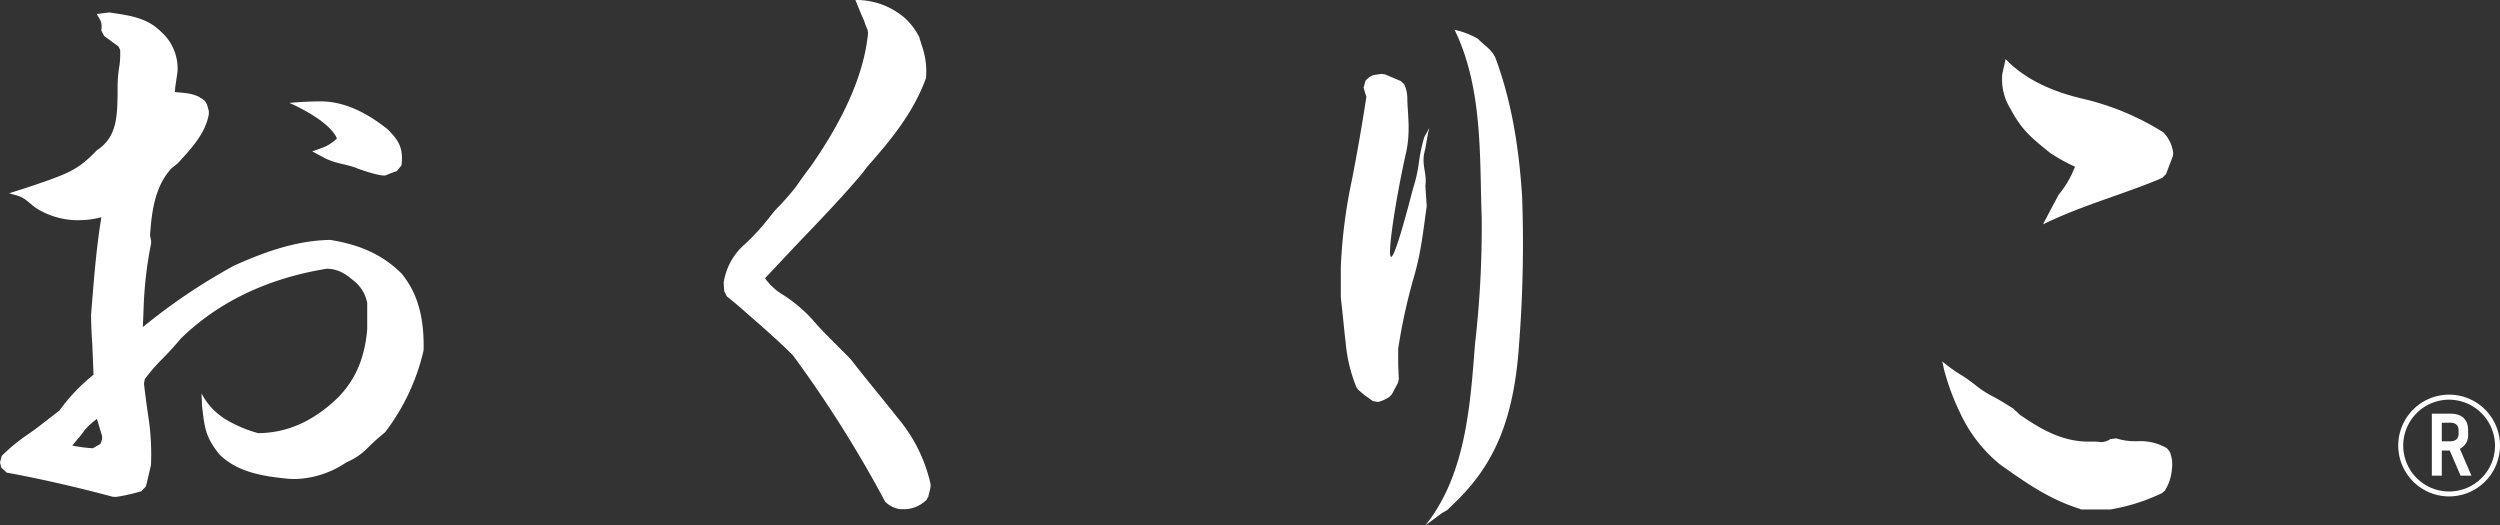
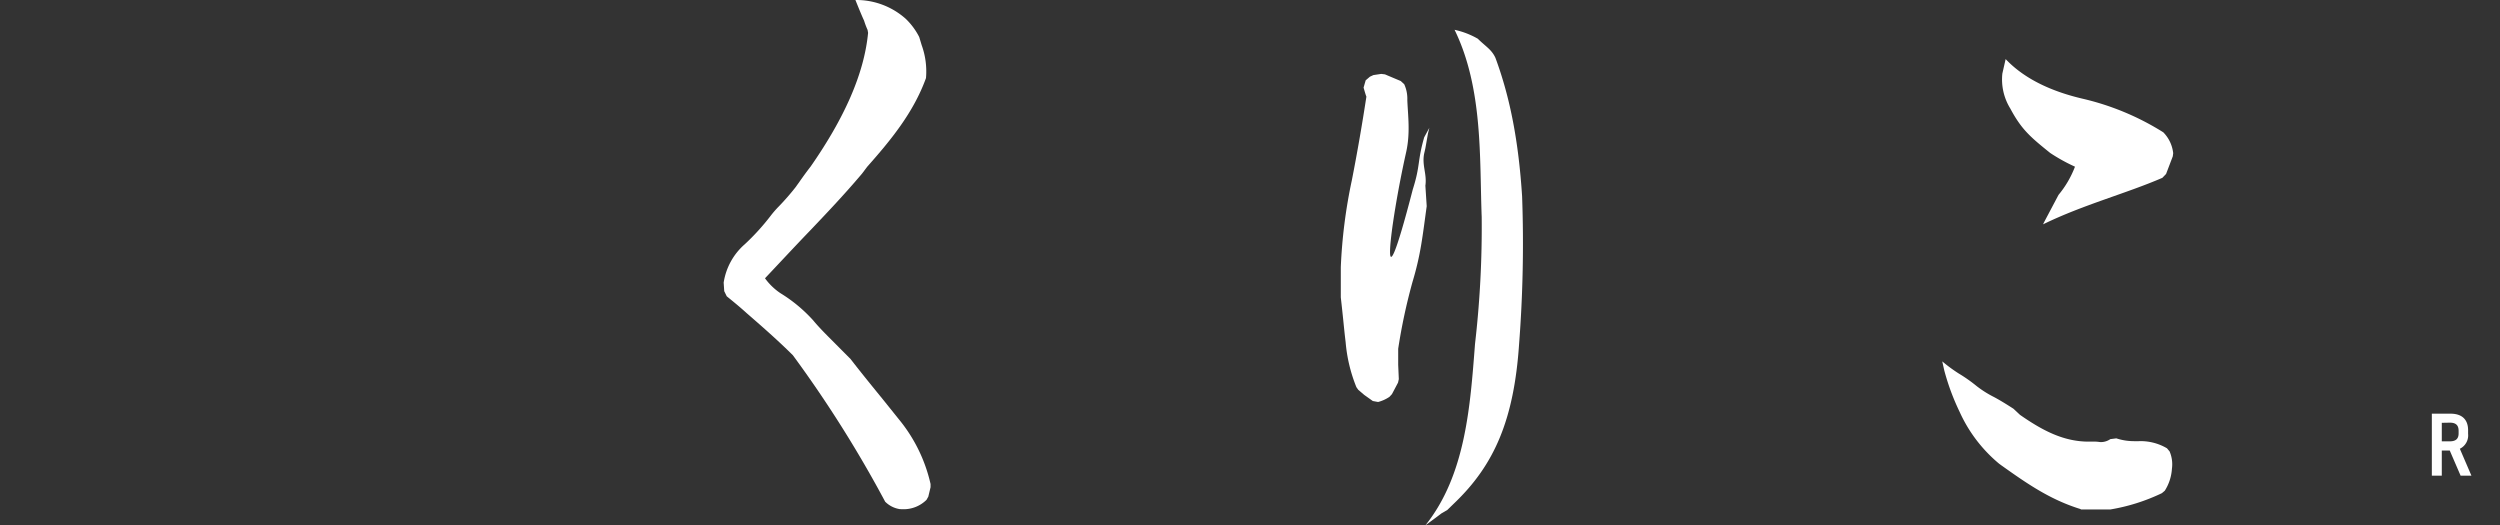
<svg xmlns="http://www.w3.org/2000/svg" viewBox="0 0 487.45 102.43">
  <rect x="0" y="0" width="487.45" height="102.43" fill="#333333" stroke="none" />
  <defs>
    <style>.cls-1{fill:#fff;}</style>
  </defs>
  <g id="レイヤー_2" data-name="レイヤー 2">
    <g id="具">
-       <path class="cls-1" d="M22,96.86C15,95,8.23,93.42,1.3,92.15l-1.06-1-.24-1,.35-1.27A34.6,34.6,0,0,1,5,85c1.48-1,3-2.15,4.43-3.29l2.15-1.65a35.55,35.55,0,0,1,6.66-7L18,67.23c-.12-1.93-.24-3.85-.24-5.88l.17-2.17c.47-5.75.91-11.22,1.84-16.83a16.62,16.62,0,0,1-4.32.58l-.8,0A15.5,15.5,0,0,1,7.75,41c-1.9-1-2.49-2.44-4.85-3l-1.12-.31,4.4-1.42c7.27-2.49,8.94-3.07,12.75-7,3.84-2.51,3.91-6.51,4-10.75l0-1.27a24.84,24.84,0,0,1,.38-4.59,18.22,18.22,0,0,0,.12-2.94l-.33-.66L20.29,7l-.55-1.08a3.66,3.66,0,0,0-.1-1.84l-.77-1.35,2.41-.3c4,.56,7.42,1.05,10.09,3.73A9.59,9.59,0,0,1,34.61,14l-.44,3-.08.95c2.13.2,4.18.2,5.89,1.78l.38.63.36,1.3,0,.58c-.64,3.68-3.21,6.49-5.7,9.21l-.32.35-1.24,1c-3.27,3.52-3.88,8.42-4.21,13.13l.22,1v.5A76.7,76.7,0,0,0,28,60.08l-.15,3.7a114,114,0,0,1,17.82-12c5.44-2.44,11.83-4.9,18.75-5,4.26.72,9.42,2.1,13.87,6.55,3.11,3.78,4.45,8.5,4.3,15a41.65,41.65,0,0,1-7.48,15.92c-1.39,1.17-2.42,2.08-3.45,3.11a12.39,12.39,0,0,1-4.1,2.77,18.67,18.67,0,0,1-10,3.27,17,17,0,0,1-1.72-.09c-4.71-.48-9.6-1.25-13.12-4.77-2.63-3.36-2.79-4.9-3.31-9.22l-.12-2.62A12.79,12.79,0,0,0,43.9,81.7a24.83,24.83,0,0,0,6.46,2.76c5.69-.06,10.8-2.34,15.6-7,3.37-3.47,5.17-7.69,5.64-13.25v-5.1a7.07,7.07,0,0,0-2.09-3.9c-1.79-1.57-3.39-2.81-5.81-2.81C52.27,54.25,42.63,58.82,35.27,66c-1.12,1.35-2.45,2.8-3.78,4.13a35.77,35.77,0,0,0-3.24,3.76l-.18.88c.26,2.32.61,4.91,1,7.49a48.43,48.43,0,0,1,.37,8.41c-.22.93-.36,1.56-.51,2.18s-.3,1.35-.49,2l-.89.93a35,35,0,0,1-4.93,1.11Zm-8-10a28.52,28.52,0,0,0,4.1.54l1.45-.83A2.64,2.64,0,0,0,19.9,85l-1-3.33a14.42,14.42,0,0,0-2.38,2.18C15.93,84.74,14.8,86,14.05,86.91Zm55.53-54.1c-2.38-.85-4.09-.84-6.33-2L60.86,29.5s1.73-.53,2.73-1A8.73,8.73,0,0,0,65.69,27c-1.5-3.63-9.27-6.94-9.27-6.94.68-.05,3.2-.29,6.13-.29,4,0,8.33,1.69,13,5.41,2.13,2.12,3.16,3.63,2.73,7.07l-.9,1.11c-.87.29-1.58.58-2.12.8C75.27,34.17,74.75,34.66,69.58,32.81Z" />
      <path class="cls-1" d="M175.45,99.27a5.13,5.13,0,0,1-2.86-1.45,233.79,233.79,0,0,0-18-28.56c-3.11-3.09-6.47-6-9-8.2-1.31-1.19-2.6-2.24-3.89-3.29l-.49-1-.11-1.66a12.4,12.4,0,0,1,4.12-7.49,44.63,44.63,0,0,0,5-5.49,20,20,0,0,1,1.66-1.91,47.25,47.25,0,0,0,3.22-3.69l.76-1.06c.7-1,1.42-2,2.2-3,6.36-9.14,10.41-17.84,11.2-26.06l-.1-.58A15.45,15.45,0,0,1,168.47,4c-.42-.84-1.68-4-1.68-4a14.47,14.47,0,0,1,9.78,3.64,13.15,13.15,0,0,1,2.66,3.58l.47,1.56a15.06,15.06,0,0,1,.85,6.44c-2.46,6.81-7,12.26-11.46,17.29l-1,1.33c-3.57,4.23-7.18,8-9.93,10.9-3.06,3.17-6,6.35-9,9.52a11.93,11.93,0,0,0,3,2.9,28.94,28.94,0,0,1,6.4,5.31c1.07,1.3,2.34,2.57,3.61,3.84L165.84,70c2.23,2.88,4.35,5.47,6.41,8l3,3.74a30.33,30.33,0,0,1,6.19,12.63V95L181,96.84l-.35.62a6.34,6.34,0,0,1-4.6,1.83Z" />
      <path class="cls-1" d="M277.92,102.43c7.85-9.8,8.74-23.23,9.68-35.38a198,198,0,0,0,1.3-24.75c-.43-11.47.28-25.1-5.29-36.49h0a15.78,15.78,0,0,1,4.53,1.74c1.54,1.52,2.69,2.1,3.44,3.73,2.91,7.87,4.52,16.44,5.2,27a255.64,255.64,0,0,1-.59,28.84c-1,14.76-4.85,23.53-12.58,30.94l-1.43,1.39-1.08.62-1.21.91ZM267.67,78.19,266,77l-1.17-1-.36-.51a30,30,0,0,1-2.1-8.8c-.18-1.43-.32-2.89-.47-4.35s-.3-2.88-.47-4.35V52.11a100.77,100.77,0,0,1,2.16-17c1.05-5.35,2-10.83,2.83-16.27-.11-.23-.33-1-.55-1.76l.41-1.42.83-.71.67-.31,1.53-.23.73.09,3.08,1.3.68.63a6.86,6.86,0,0,1,.6,3.09c.12,3.08.61,6.41-.23,10.16-3.26,14.54-5.52,33.64,1.29,7.27,1.52-4.79.86-5.41,2.23-10.18l1-1.84-.27,1.12-.5,2.85L277.67,30c-.43,2.29.58,3.95.25,6.2l.26,4c-.81,5.85-1.15,9.41-2.77,14.77A111.41,111.41,0,0,0,272.62,68v3.13l.12,2.79-.15.68-1.19,2.25-.49.53a7.17,7.17,0,0,1-2.21,1Z" />
      <path class="cls-1" d="M405.7,99.27c-6.06-1.86-10.65-5.11-15.51-8.56l-.42-.31a28.29,28.29,0,0,1-7.68-10.09,45.42,45.42,0,0,1-3-8.1l-.39-1.75a29.56,29.56,0,0,0,3.19,2.35,30,30,0,0,1,3.53,2.48,20.55,20.55,0,0,0,3.4,2.14c1.27.68,2.51,1.46,3.77,2.27l1.27,1.19c4.43,3.08,8.51,5.22,13.41,5.22.42,0,.85,0,1.29,0s.82.09,1.05.09a3.24,3.24,0,0,0,1.86-.58l1.17-.15a11.17,11.17,0,0,0,3.51.55l.84,0a10.1,10.1,0,0,1,5.53,1.39l.51.61a6.41,6.41,0,0,1,.45,3.4,9,9,0,0,1-1.39,4.26l-.57.48a37.57,37.57,0,0,1-10.07,3.18H405.7Zm-7.19-55.86L401.37,38a19.38,19.38,0,0,0,3.21-5.5,34.73,34.73,0,0,1-4.84-2.68c-3.78-3.05-5.57-4.52-7.76-8.64a10.79,10.79,0,0,1-1.56-6.84l.64-2.82c3.9,4.13,9.49,6.43,14.94,7.71a51.42,51.42,0,0,1,15.8,6.57,6.84,6.84,0,0,1,1.93,4.07l-.08.61-1.31,3.44-.72.75c-6.89,3-15.56,5.29-23.26,9.07Z" />
      <path class="cls-1" d="M474.16,80.66h3.66c2,0,3.41.94,3.41,3.24v.7a2.9,2.9,0,0,1-1.61,2.9l2.26,5.25h-2.11l-2.12-4.91H476.1v4.91h-1.94Zm1.94,1.78v3.61h1.57c1.1,0,1.71-.44,1.71-1.54V84c0-1.15-.61-1.59-1.71-1.59Z" />
-       <path class="cls-1" d="M477.54,96.79a9.92,9.92,0,1,1,9.91-9.91A9.92,9.92,0,0,1,477.54,96.79Zm0-18.86a8.95,8.95,0,1,0,8.94,8.95A9,9,0,0,0,477.54,77.93Z" />
    </g>
  </g>
</svg>